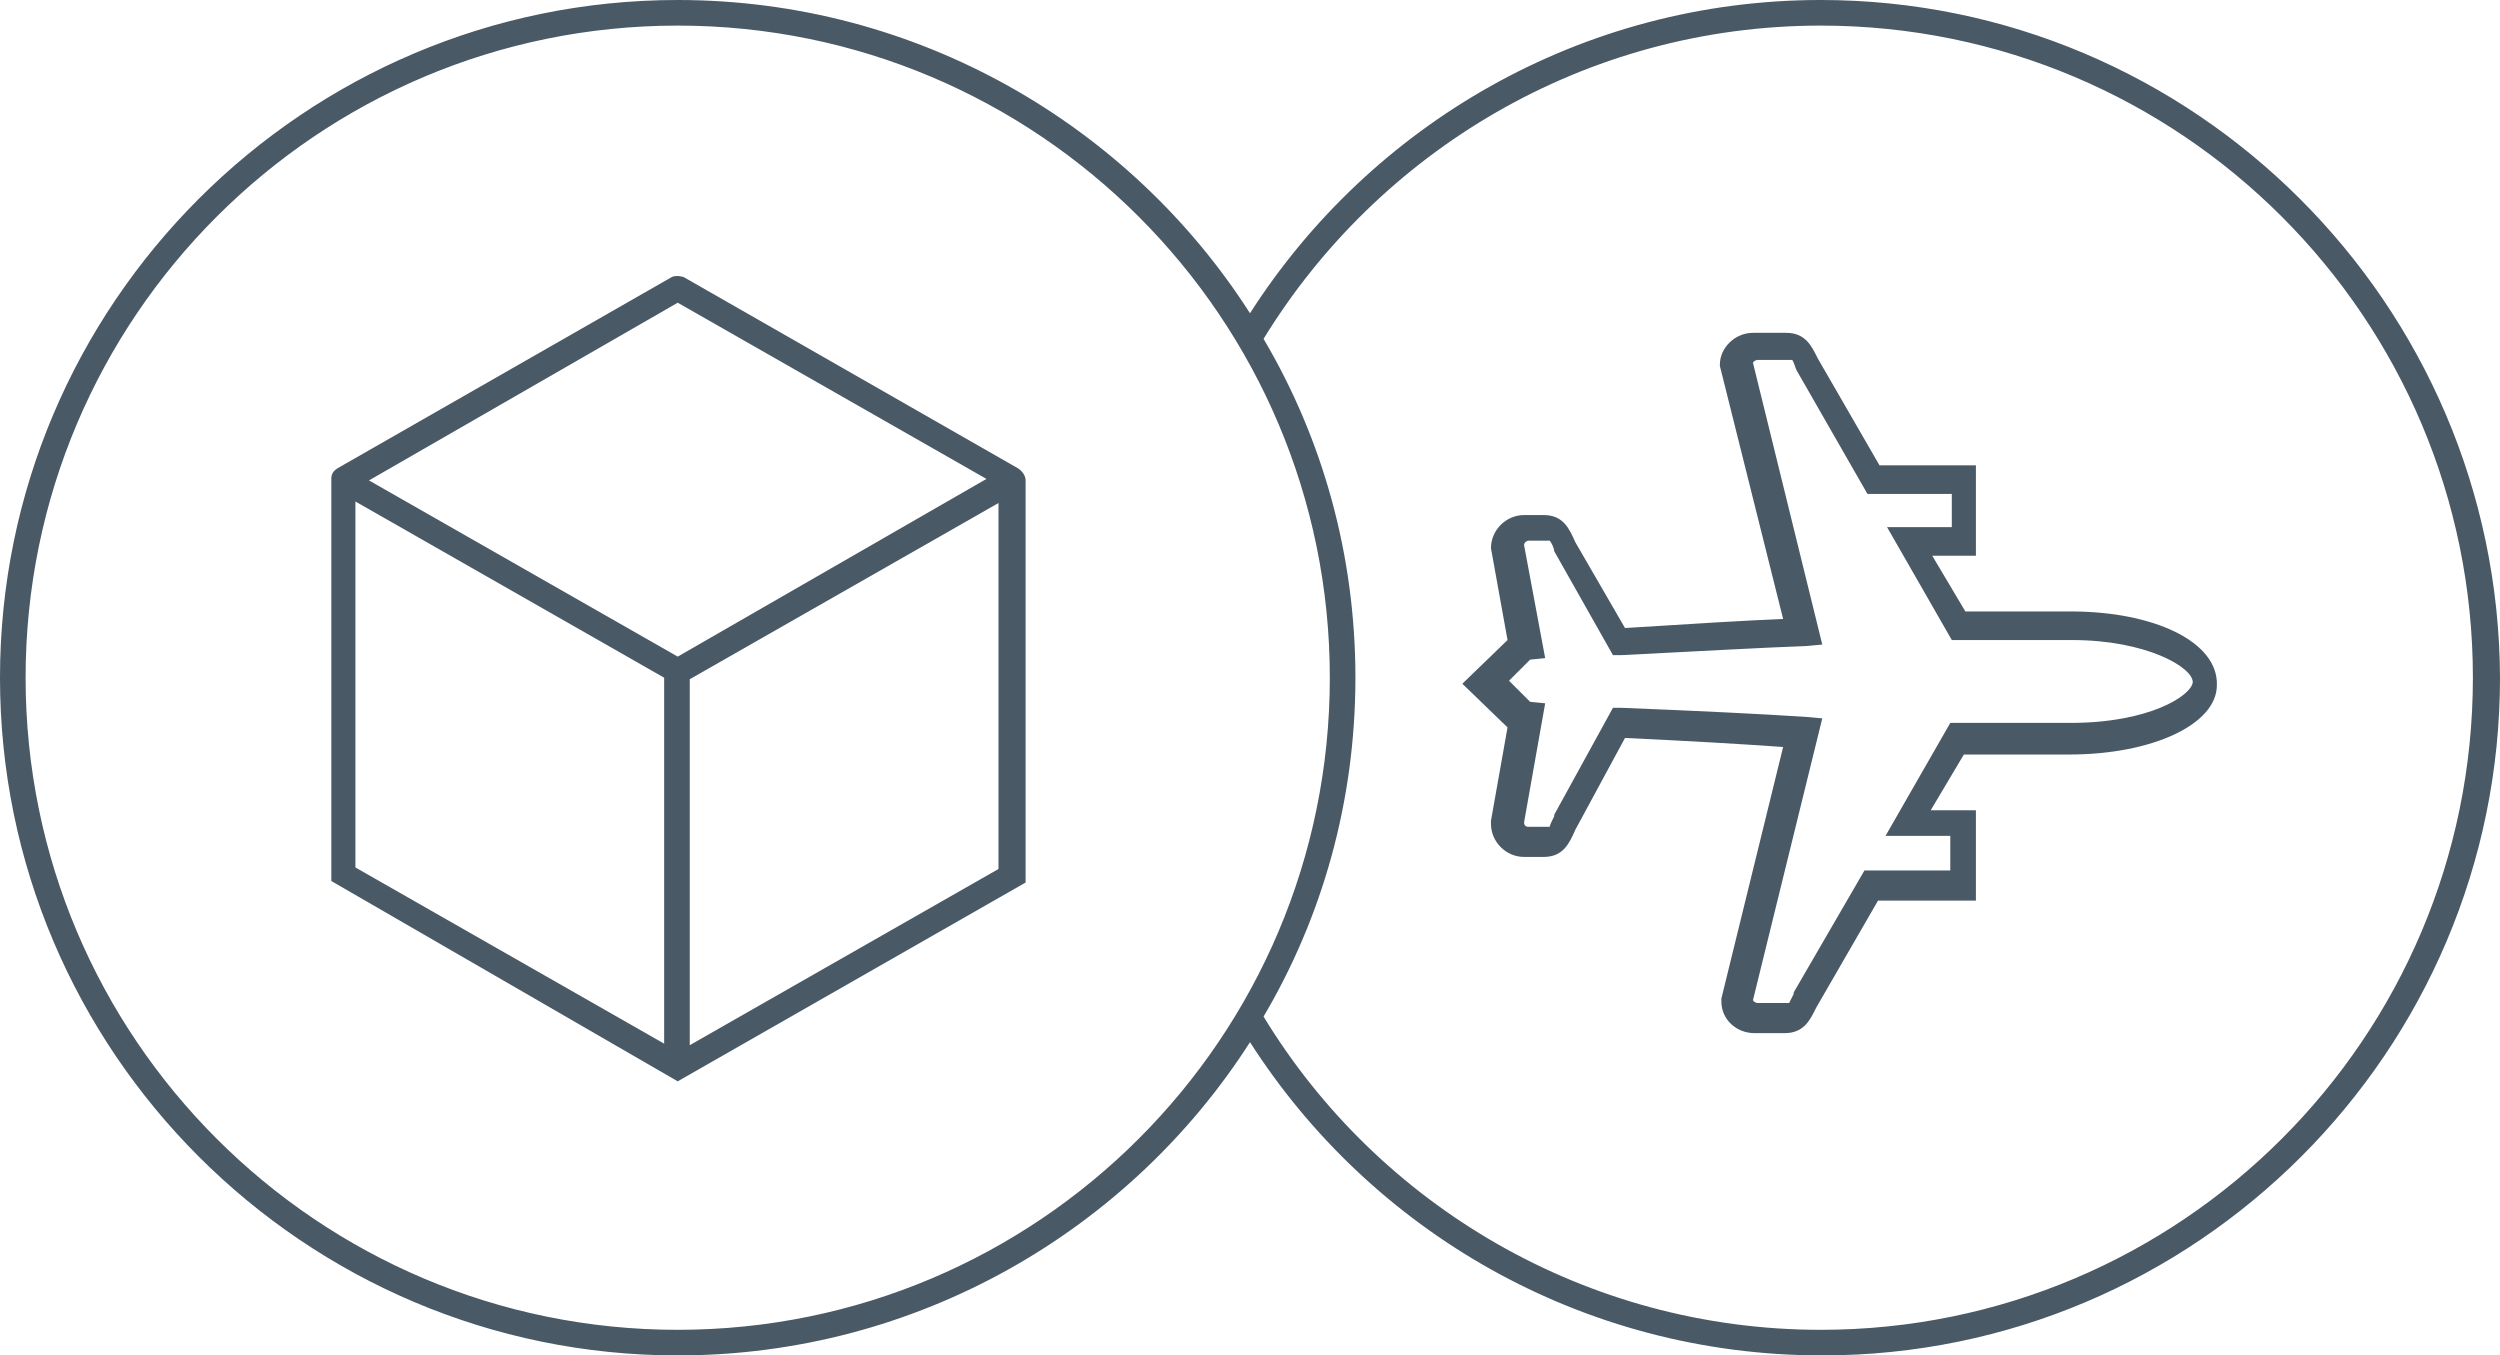
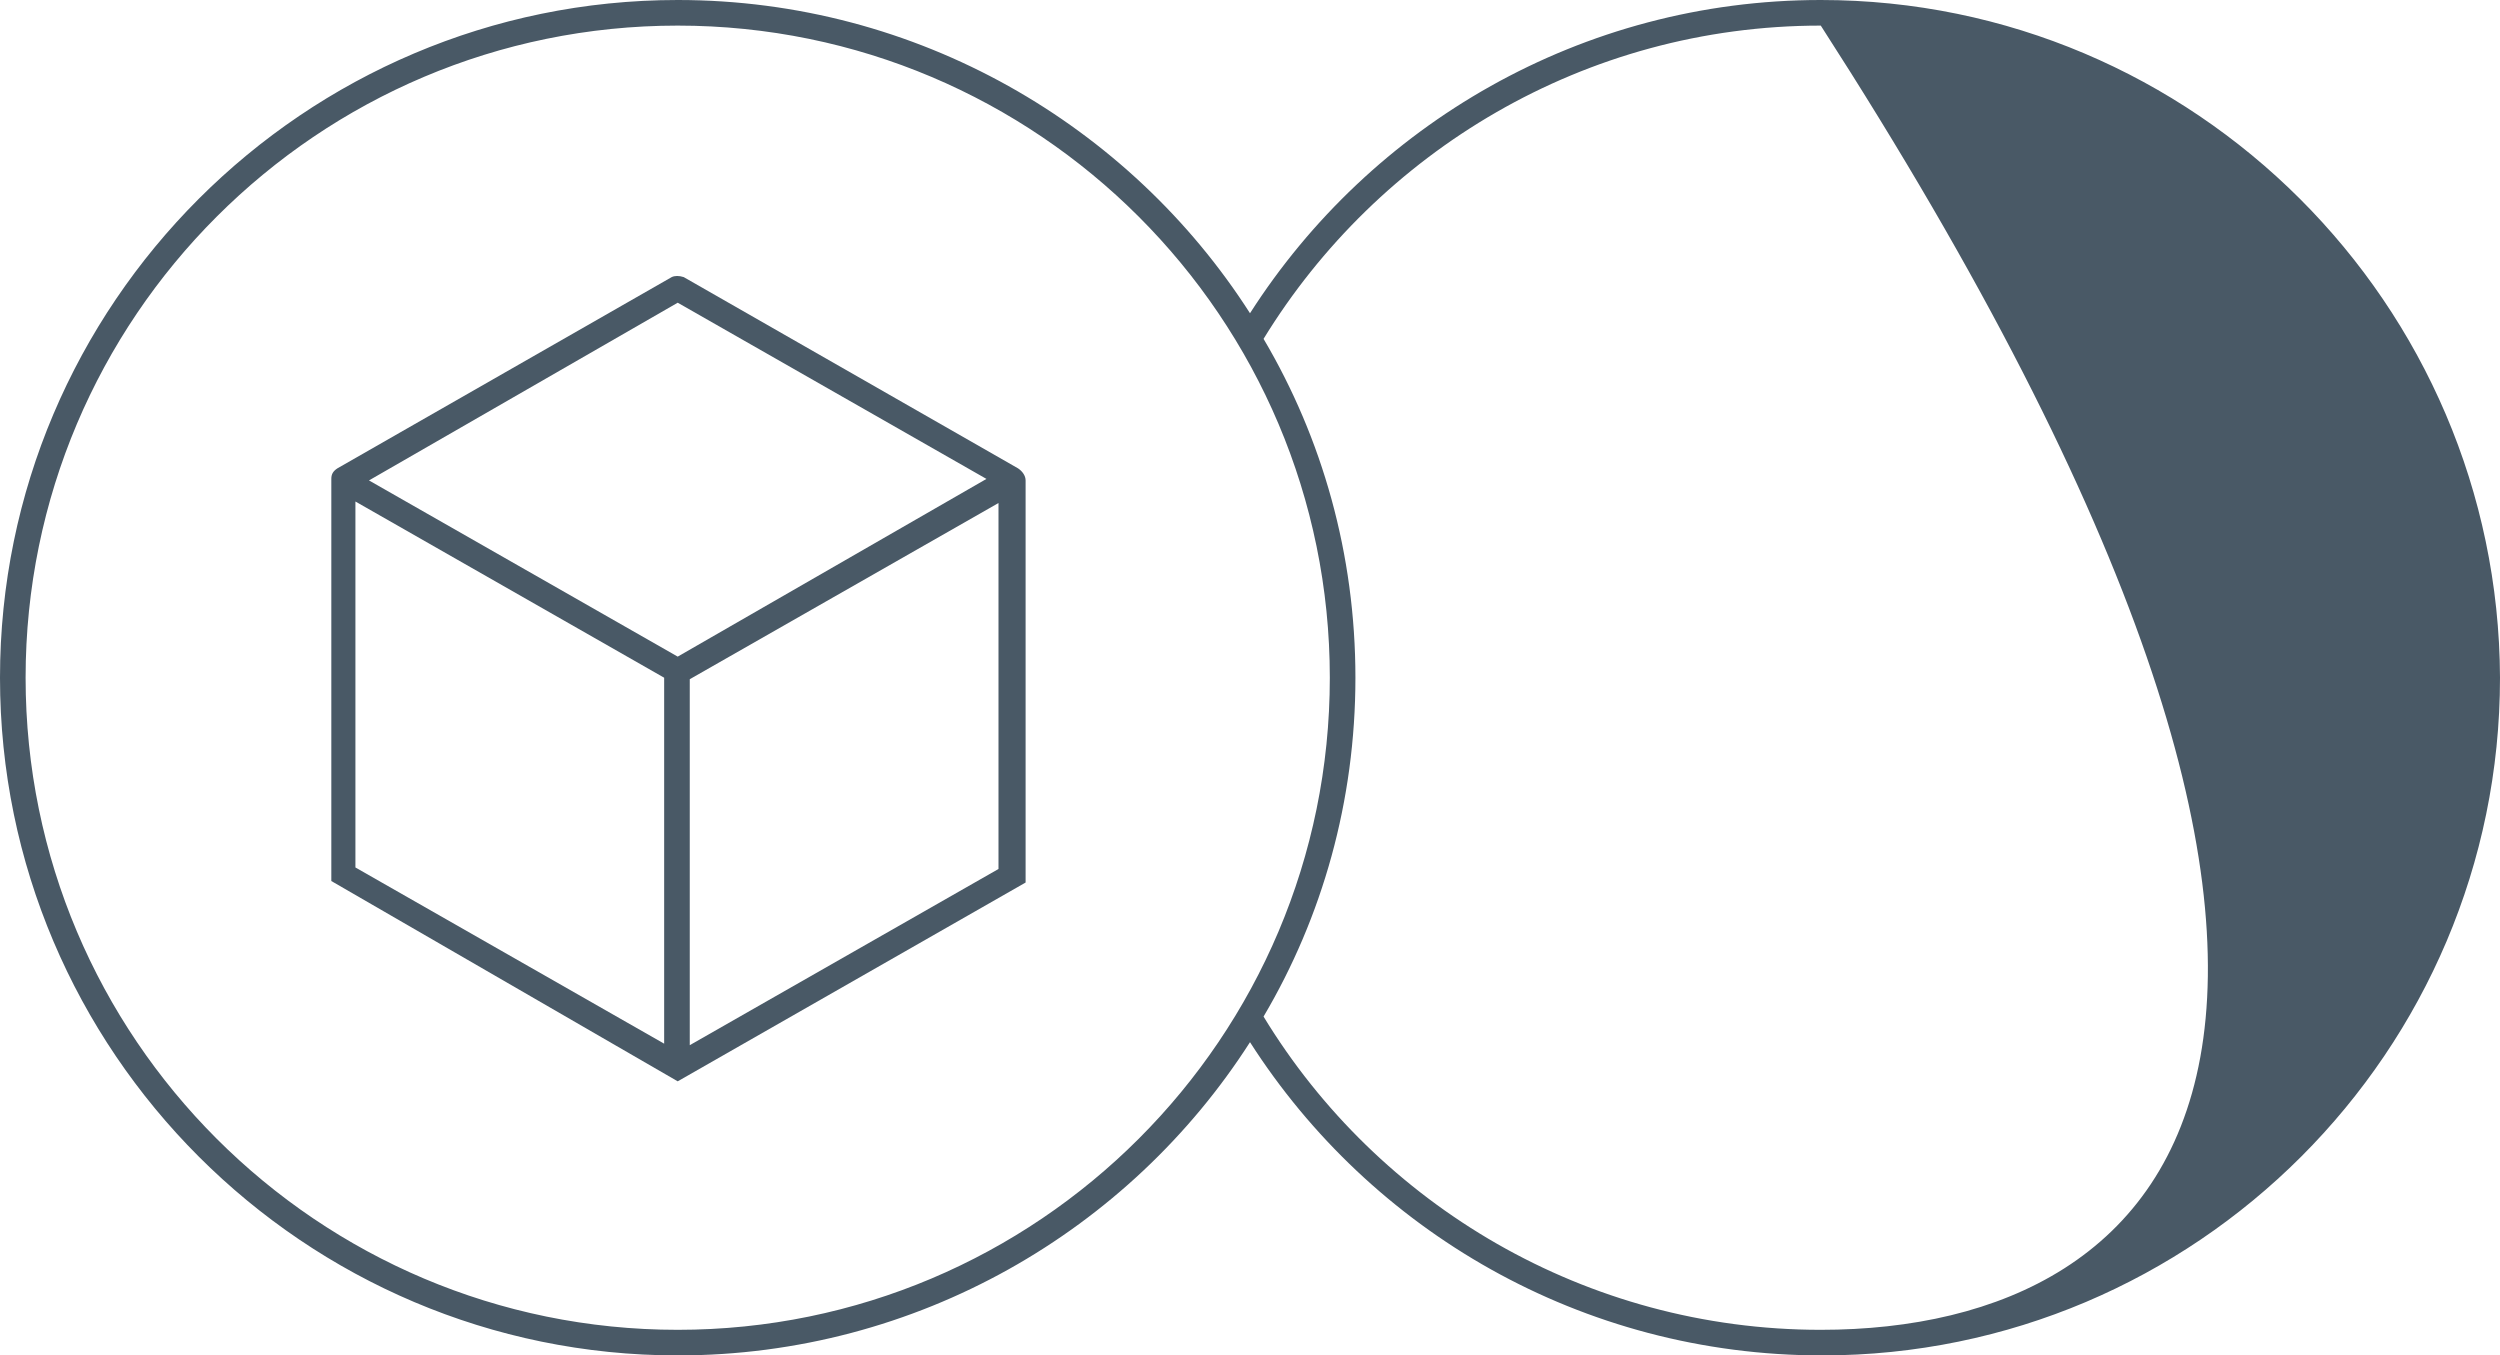
<svg xmlns="http://www.w3.org/2000/svg" version="1.1" id="Layer_1" x="0px" y="0px" viewBox="0 0 166 90" style="enable-background:new 0 0 166 90;" xml:space="preserve">
  <style type="text/css">
	.st0{fill:#495966;}
</style>
  <g>
-     <path class="st0" d="M120.9,0C105,0,91,8.3,83,20.8C75,8.3,60.9,0,45,0C20.2,0,0,20.2,0,45c0,24.8,20.2,45,45,45   c15.9,0,30-8.3,38-20.8c8,12.5,22,20.8,38,20.8c24.8,0,45-20.2,45-45C165.9,20.2,145.7,0,120.9,0 M120.9,88.3   c-15.6,0-29.4-8.3-37-20.8C87.8,60.9,90,53.2,90,45s-2.2-15.9-6.1-22.5c7.6-12.4,21.3-20.8,37-20.8c23.9,0,43.3,19.4,43.3,43.3   C164.2,68.9,144.8,88.3,120.9,88.3 M45,88.3C21.1,88.3,1.7,68.9,1.7,45C1.7,21.1,21.1,1.7,45,1.7c23.9,0,43.3,19.4,43.3,43.3   C88.3,68.9,68.9,88.3,45,88.3" />
+     <path class="st0" d="M120.9,0C105,0,91,8.3,83,20.8C75,8.3,60.9,0,45,0C20.2,0,0,20.2,0,45c0,24.8,20.2,45,45,45   c15.9,0,30-8.3,38-20.8c8,12.5,22,20.8,38,20.8c24.8,0,45-20.2,45-45C165.9,20.2,145.7,0,120.9,0 M120.9,88.3   c-15.6,0-29.4-8.3-37-20.8C87.8,60.9,90,53.2,90,45s-2.2-15.9-6.1-22.5c7.6-12.4,21.3-20.8,37-20.8C164.2,68.9,144.8,88.3,120.9,88.3 M45,88.3C21.1,88.3,1.7,68.9,1.7,45C1.7,21.1,21.1,1.7,45,1.7c23.9,0,43.3,19.4,43.3,43.3   C88.3,68.9,68.9,88.3,45,88.3" />
    <path class="st0" d="M67.6,31.1L45.4,18.4c-0.3-0.1-0.6-0.1-0.8,0L22.4,31.1c-0.3,0.2-0.4,0.4-0.4,0.7v26.7L45,71.8l23.1-13.2V31.9   C68.1,31.6,67.9,31.3,67.6,31.1 M23.6,57.6V33.3l20.5,11.7v24.3L23.6,57.6z M45,43.6L24.5,31.9L45,20.1l20.5,11.7L45,43.6z    M45.8,69.4V45.1l20.5-11.7v24.3L45.8,69.4z" />
-     <path class="st0" d="M137.5,40.6h-0.2c-2.7,0-4.8,0-6.8,0l-2.2-3.7h2.9v-6h-6.4l-4.1-7.1c-0.4-0.8-0.8-1.7-2.1-1.7h-2.2   c-1.2,0-2.2,1-2.2,2.1v0.1l4.2,16.8c-2.5,0.1-5.7,0.3-10.5,0.6l-3.3-5.7c-0.4-0.9-0.8-1.8-2.1-1.8h-1.3c-1.2,0-2.2,1-2.2,2.2   l1.1,6.1l-3,2.9l3,2.9l-1.1,6.2l0,0.2c0,1.2,1,2.2,2.2,2.2h1.3c1.3,0,1.7-0.9,2.1-1.8l3.3-6.1c4.2,0.2,7.7,0.4,10.5,0.6l-4.1,16.7   l0,0.1v0.1c0,1.2,1,2.1,2.2,2.1h2c1.3,0,1.7-0.9,2.1-1.7l4.1-7.1h6.5v-6h-3l2.2-3.7c2,0,4,0,6.8,0h0.2c5.5,0,9.8-2,9.8-4.6   C147.3,42.6,143,40.6,137.5,40.6z M137.5,48h-0.2c-3,0-5.2,0-7.3,0l-0.5,0l-4.3,7.5h4.3v2.3h-5.7l-4.7,8.1l0,0.1   c-0.1,0.2-0.3,0.6-0.3,0.6c0,0,0,0-0.1,0h-2c-0.1,0-0.3-0.1-0.3-0.2l4.6-18.7l-1.1-0.1c-3.1-0.2-7.2-0.4-12.2-0.6l-0.6,0l-3.9,7.1   l0,0.1c-0.1,0.2-0.3,0.6-0.3,0.7c0,0,0,0-0.1,0h-1.3c-0.2,0-0.3-0.1-0.3-0.3l1.4-7.9l-1-0.1l-1.4-1.4l1.4-1.4l1-0.1l-1.4-7.5   c0-0.2,0.2-0.3,0.3-0.3h1.3c0,0,0.1,0,0.1,0c0.1,0.1,0.3,0.5,0.3,0.7l3.9,6.9l0.6,0c5.9-0.3,9.4-0.5,12.2-0.6l1.1-0.1l-4.6-18.7   c0-0.1,0.2-0.2,0.3-0.2h2.2c0,0,0.1,0,0.1,0c0.1,0.1,0.2,0.5,0.3,0.7l4.7,8.2h5.6V35h-4.3l4.3,7.5l0.5,0c2.1,0,4.3,0,7.3,0h0.2   c4.9,0,8,1.8,8,2.8C145.5,46.2,142.7,48,137.5,48z" />
  </g>
</svg>